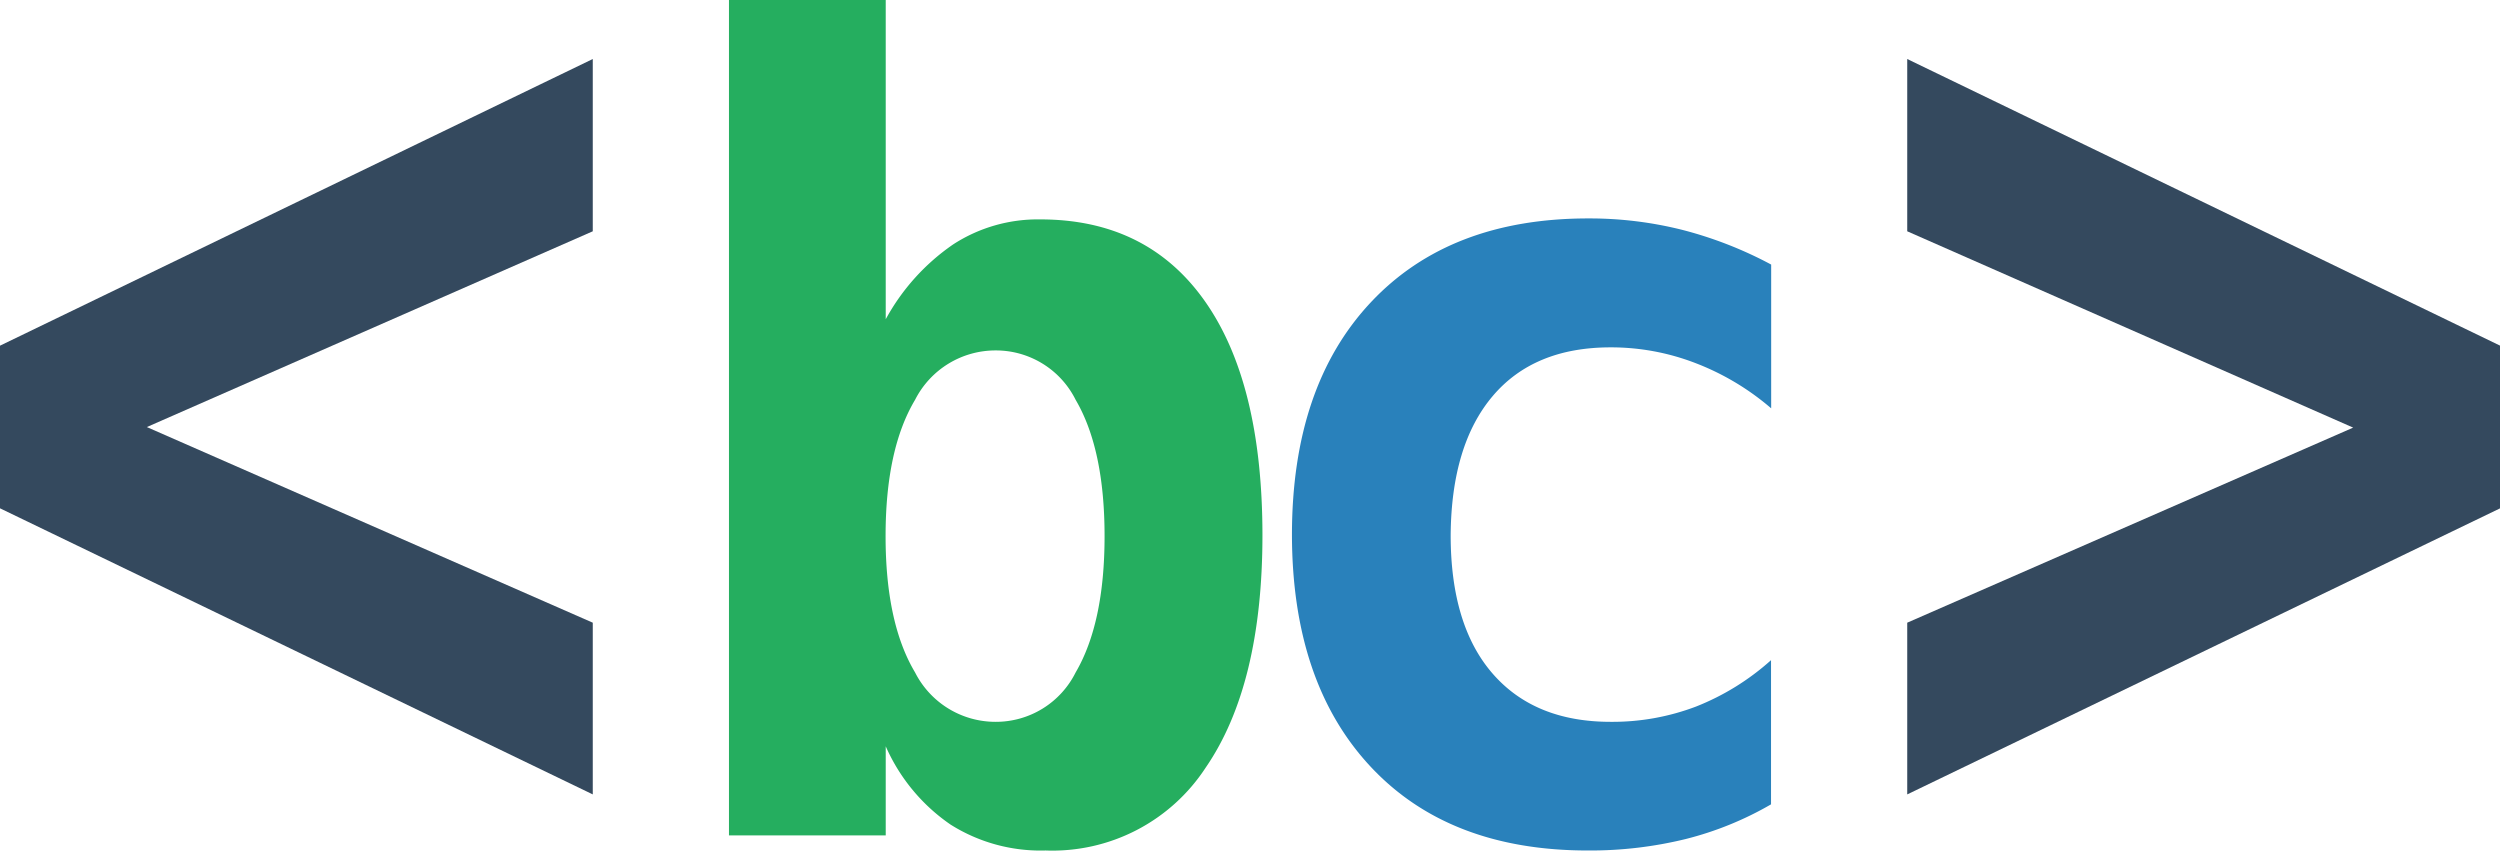
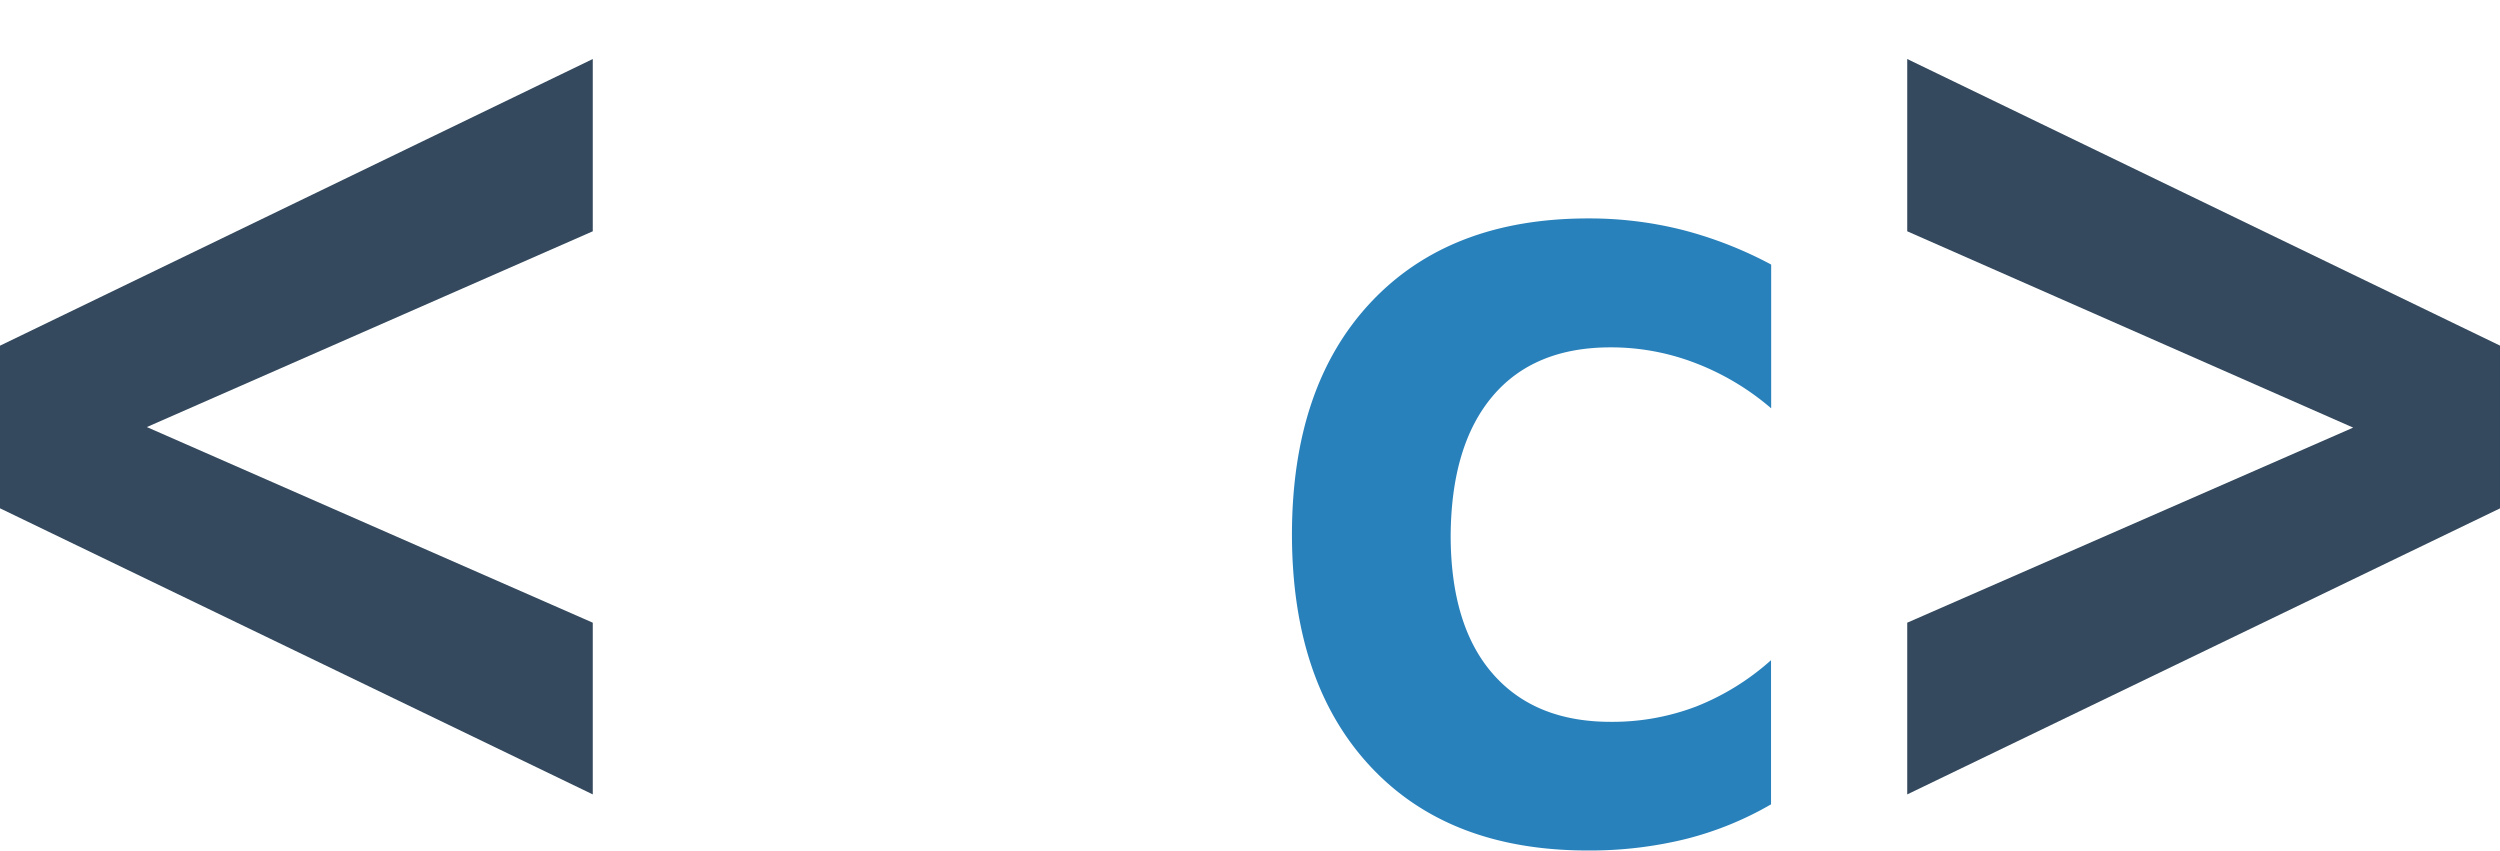
<svg xmlns="http://www.w3.org/2000/svg" viewBox="0 0 178.78 60.83">
  <title>Bellingham Codes</title>
  <path d="M42.39 16.54l-31.89 14 31.89 13.99v12.28L0 36.35V24.72l42.39-20.5v12.32zm94 0V4.22l42.4 20.5v11.63l-42.4 20.46V44.53l31.89-13.95z" fill="#34495e" />
-   <path d="M63.34 22.83a15.46 15.46 0 0 1 4.82-5.35 11.11 11.11 0 0 1 6.23-1.79q7.64 0 11.76 5.83t4.13 16.73q0 10.75-4.07 16.66a13.09 13.09 0 0 1-11.44 5.91 12.07 12.07 0 0 1-6.79-1.85 13.25 13.25 0 0 1-4.64-5.6v6.37H52.13V-.03h11.21v22.86zm15.65 15.51q0-6.22-2.07-9.75a6.37 6.37 0 0 0-5.72-3.53 6.45 6.45 0 0 0-5.76 3.53q-2.11 3.53-2.11 9.75t2.11 9.75a6.45 6.45 0 0 0 5.76 3.53 6.37 6.37 0 0 0 5.72-3.53q2.07-3.54 2.07-9.75z" fill="#25ae5f" />
  <path d="M126.65 57.52a23.61 23.61 0 0 1-6.1 2.48 28.6 28.6 0 0 1-7 .82q-9.94 0-15.54-6t-5.62-16.56q0-10.63 5.64-16.64t15.58-6a27.19 27.19 0 0 1 6.66.81 28.47 28.47 0 0 1 6.39 2.49V29.2a18.38 18.38 0 0 0-5.4-3.23 16.77 16.77 0 0 0-6.08-1.13q-5.49 0-8.44 3.49t-3 9.94q0 6.45 3 9.9t8.44 3.45a16.82 16.82 0 0 0 6.1-1.09 17.85 17.85 0 0 0 5.37-3.32v10.31z" fill="#2981bb" />
</svg>